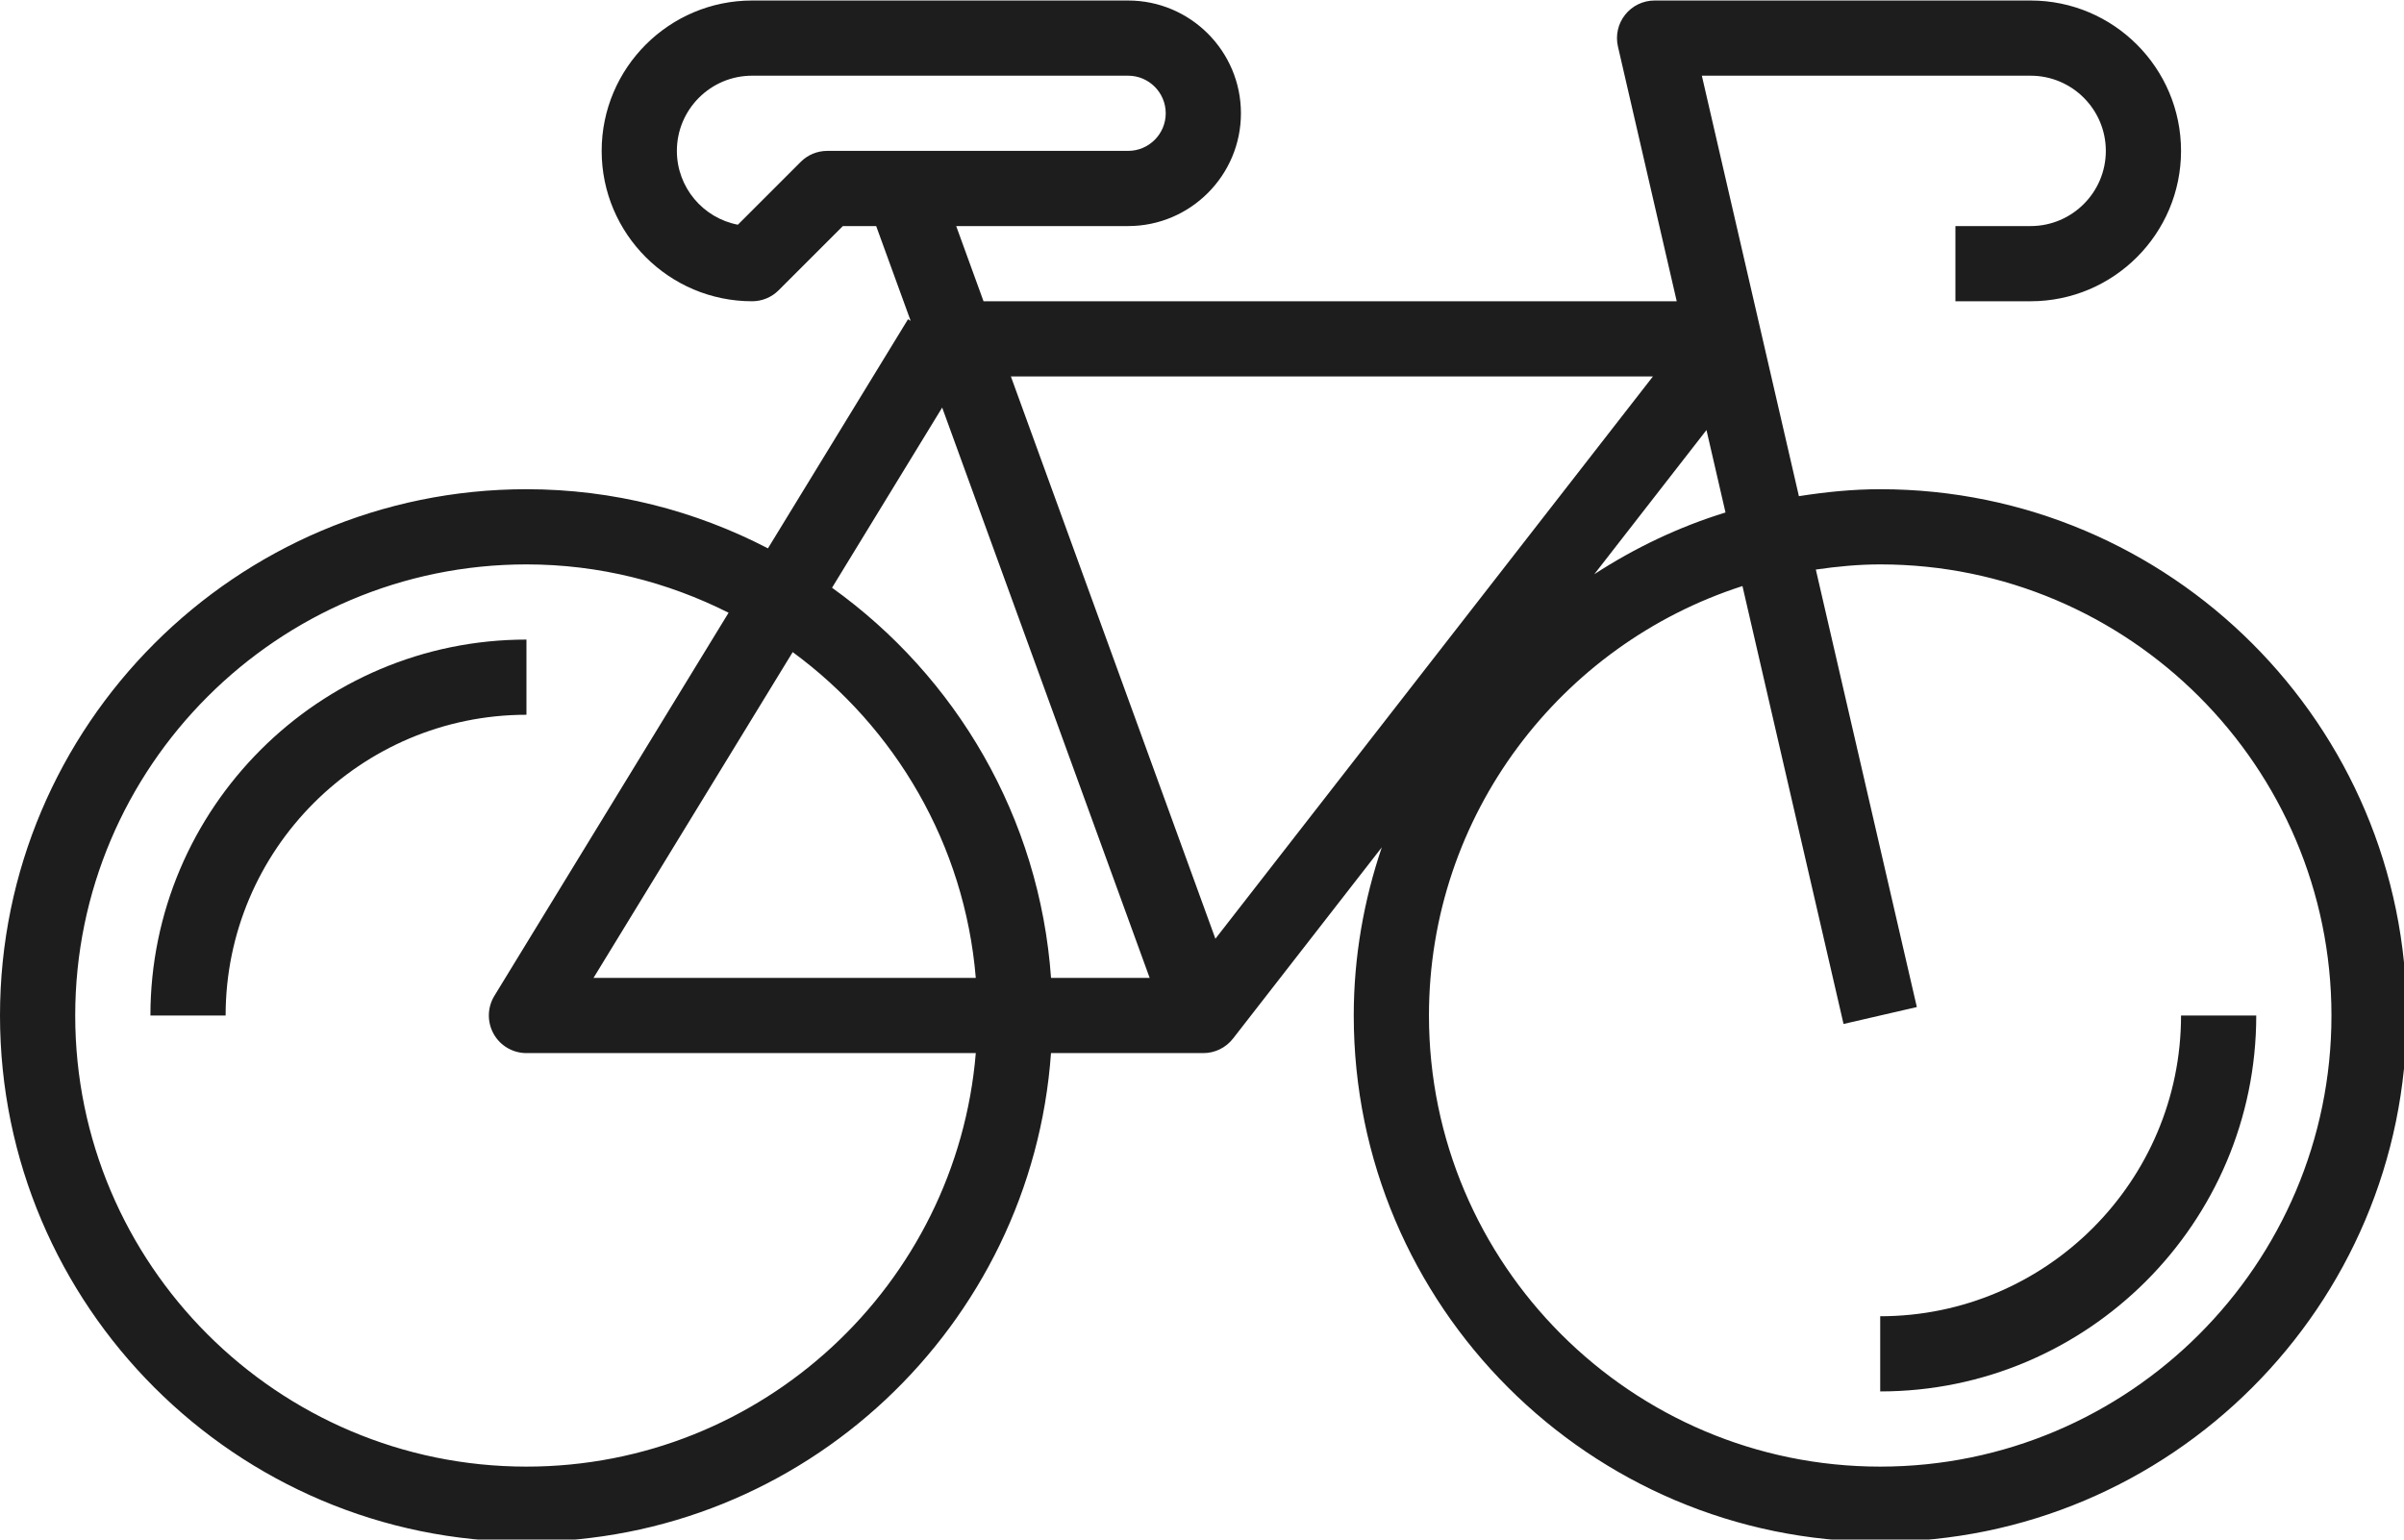
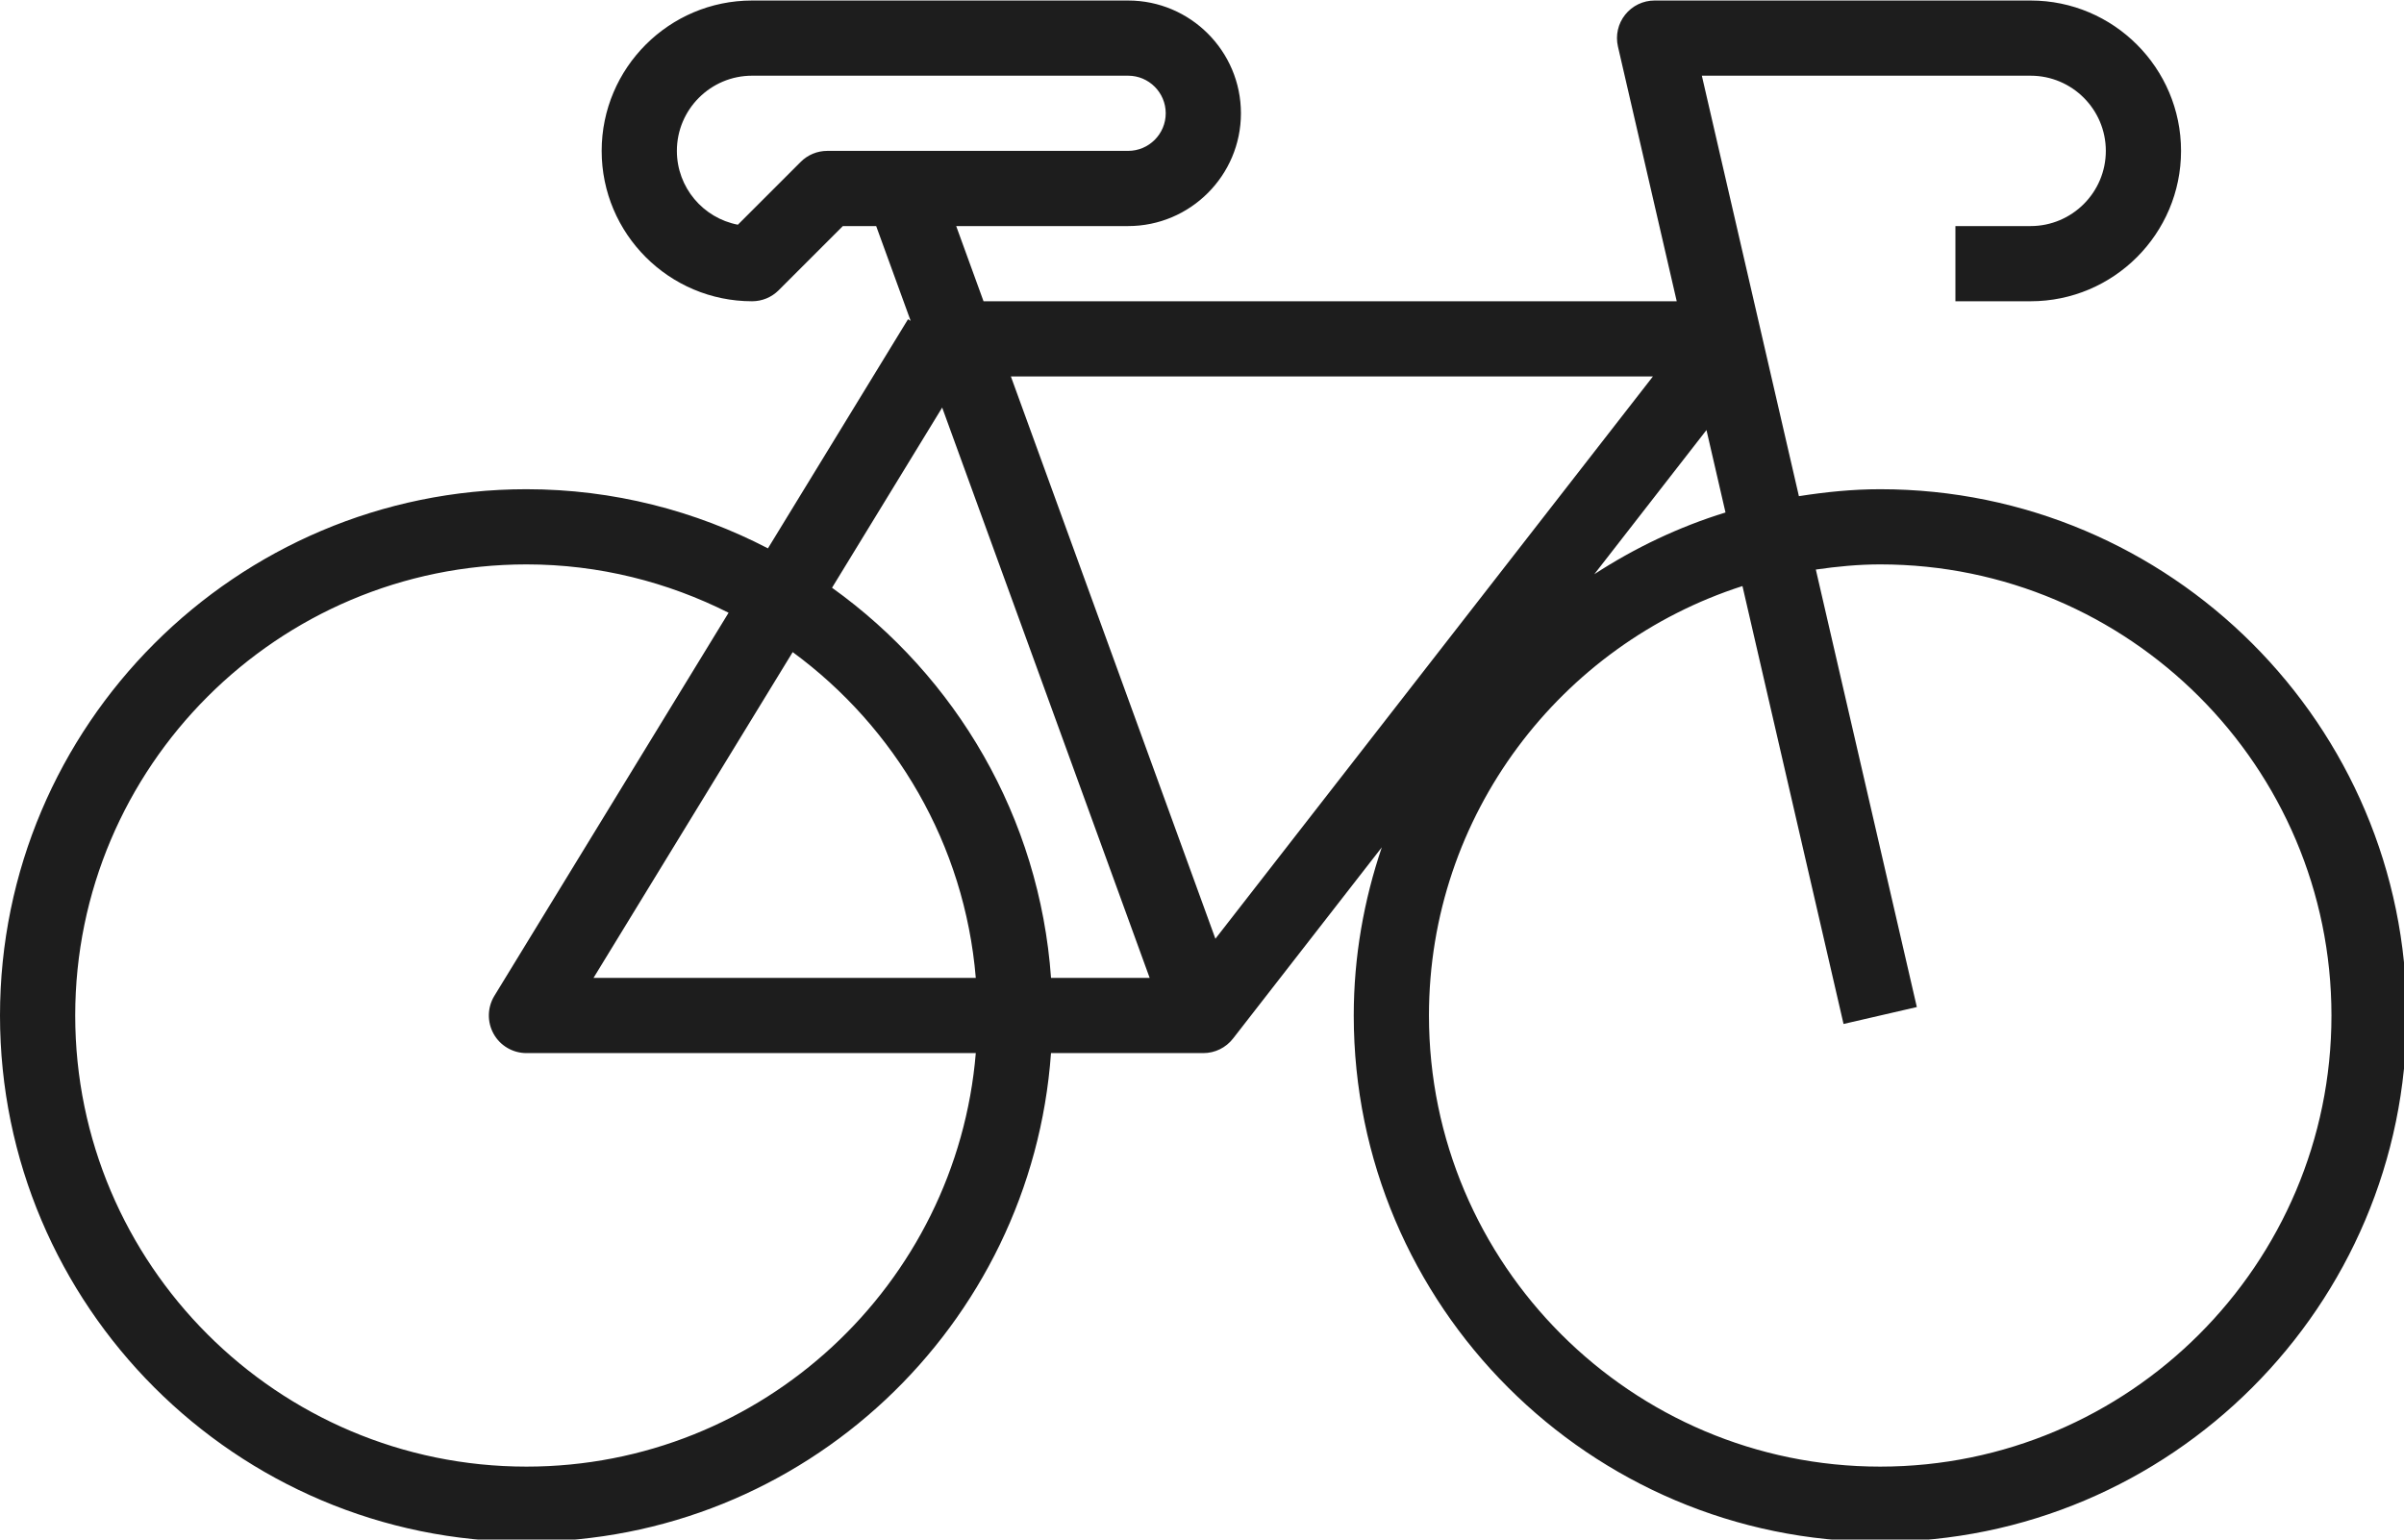
<svg xmlns="http://www.w3.org/2000/svg" id="Layer_1_1_" width="28.001" height="17.938" version="1.1" viewBox="0 0 28.001 17.938" xml:space="preserve">
  <g id="Guide" transform="translate(0,-12)">
	
	
	
	
	
	
	
	
	
	
	
	
	
	
	
	
	
	
	
	
	
	
	
	
	
	
	
	
	
	
	
	
	
	
	
	
</g>
  <g transform="matrix(.438 0 0 .438 0 -5.25)" fill="#1d1d1d">
    <path d="m14 53c7.382 0 13.433-5.747 13.949-13h4.051c0.309 0 0.6-0.143 0.789-0.386l3.957-5.088c-0.476 1.407-0.746 2.908-0.746 4.474 0 7.72 6.28 14 14 14s14-6.28 14-14-6.28-14-14-14c-0.737 0-1.455 0.074-2.162 0.185l-2.581-11.185h8.743c1.103 0 2 0.897 2 2s-0.897 2-2 2h-2v2h2c2.206 0 4-1.794 4-4s-1.794-4-4-4h-10c-0.305 0-0.593 0.139-0.782 0.377-0.19 0.238-0.261 0.55-0.192 0.848l1.563 6.775h-18.434l-0.727-2h4.572c1.654 0 3-1.346 3-3s-1.346-3-3-3h-10c-2.206 0-4 1.794-4 4s1.794 4 4 4c0.266 0 0.52-0.105 0.707-0.293l1.707-1.707h0.886l0.917 2.521-0.07-0.043-3.725 6.095c-1.926-0.999-4.107-1.573-6.422-1.573-7.72 0-14 6.28-14 14s6.28 14 14 14zm8-37c-0.266 0-0.52 0.105-0.707 0.293l-1.671 1.671c-0.923-0.177-1.622-0.99-1.622-1.964 0-1.103 0.897-2 2-2h10c0.552 0 1 0.449 1 1s-0.448 1-1 1zm28 11c6.617 0 12 5.383 12 12s-5.383 12-12 12-12-5.383-12-12c0-5.339 3.507-9.871 8.337-11.424l2.688 11.649 1.949-0.45-2.686-11.638c0.561-0.081 1.129-0.137 1.712-0.137zm-7.603 0.261 2.983-3.835 0.506 2.193c-1.248 0.384-2.417 0.945-3.489 1.642zm1.559-5.261-11.635 14.958-5.439-14.958zm-18.901 0.828 5.518 15.172h-2.623c-0.304-4.275-2.53-8.02-5.824-10.379zm0.894 15.172h-10.166l5.297-8.667c2.723 2 4.574 5.112 4.869 8.667zm-11.949-11c1.934 0 3.756 0.471 5.375 1.286l-6.229 10.192c-0.188 0.309-0.195 0.695-0.019 1.011s0.512 0.511 0.873 0.511h11.949c-0.511 6.149-5.669 11-11.949 11-6.617 0-12-5.383-12-12s5.383-12 12-12z" />
-     <path d="m50 49c5.514 0 10-4.486 10-10h-2c0 4.411-3.589 8-8 8z" />
-     <path d="m14 31v-2c-5.514 0-10 4.486-10 10h2c0-4.411 3.589-8 8-8z" />
  </g>
</svg>